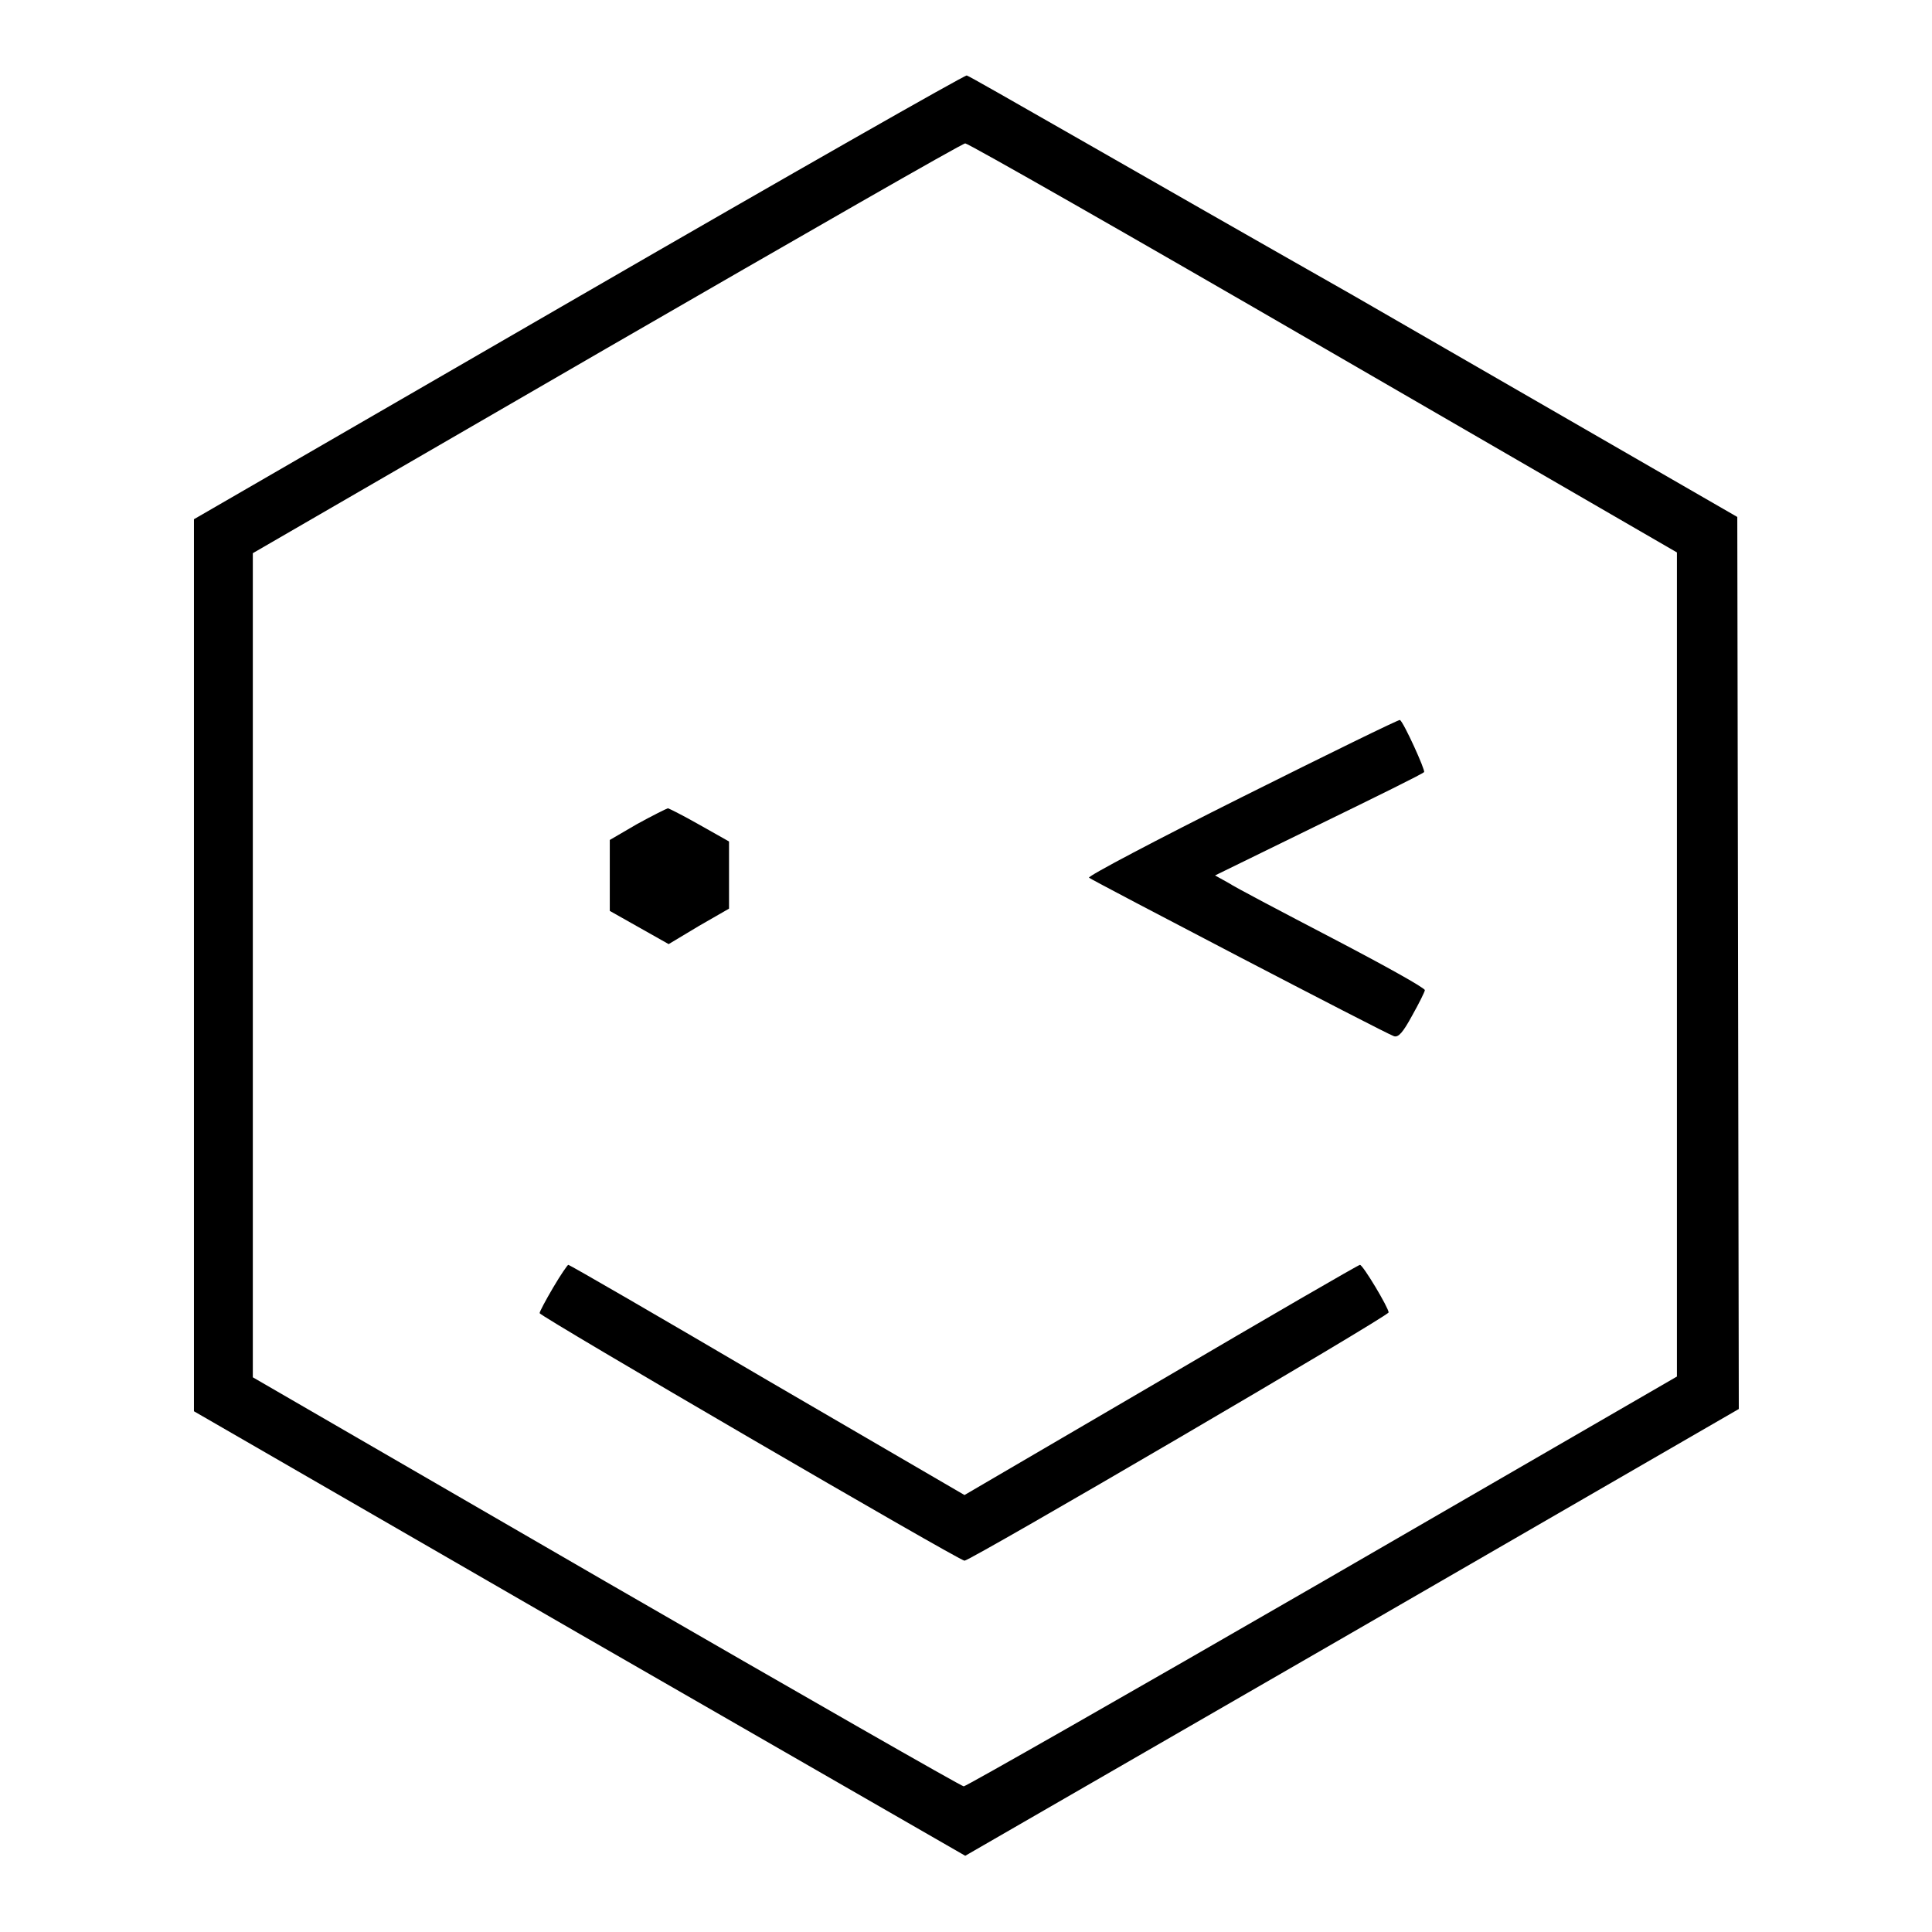
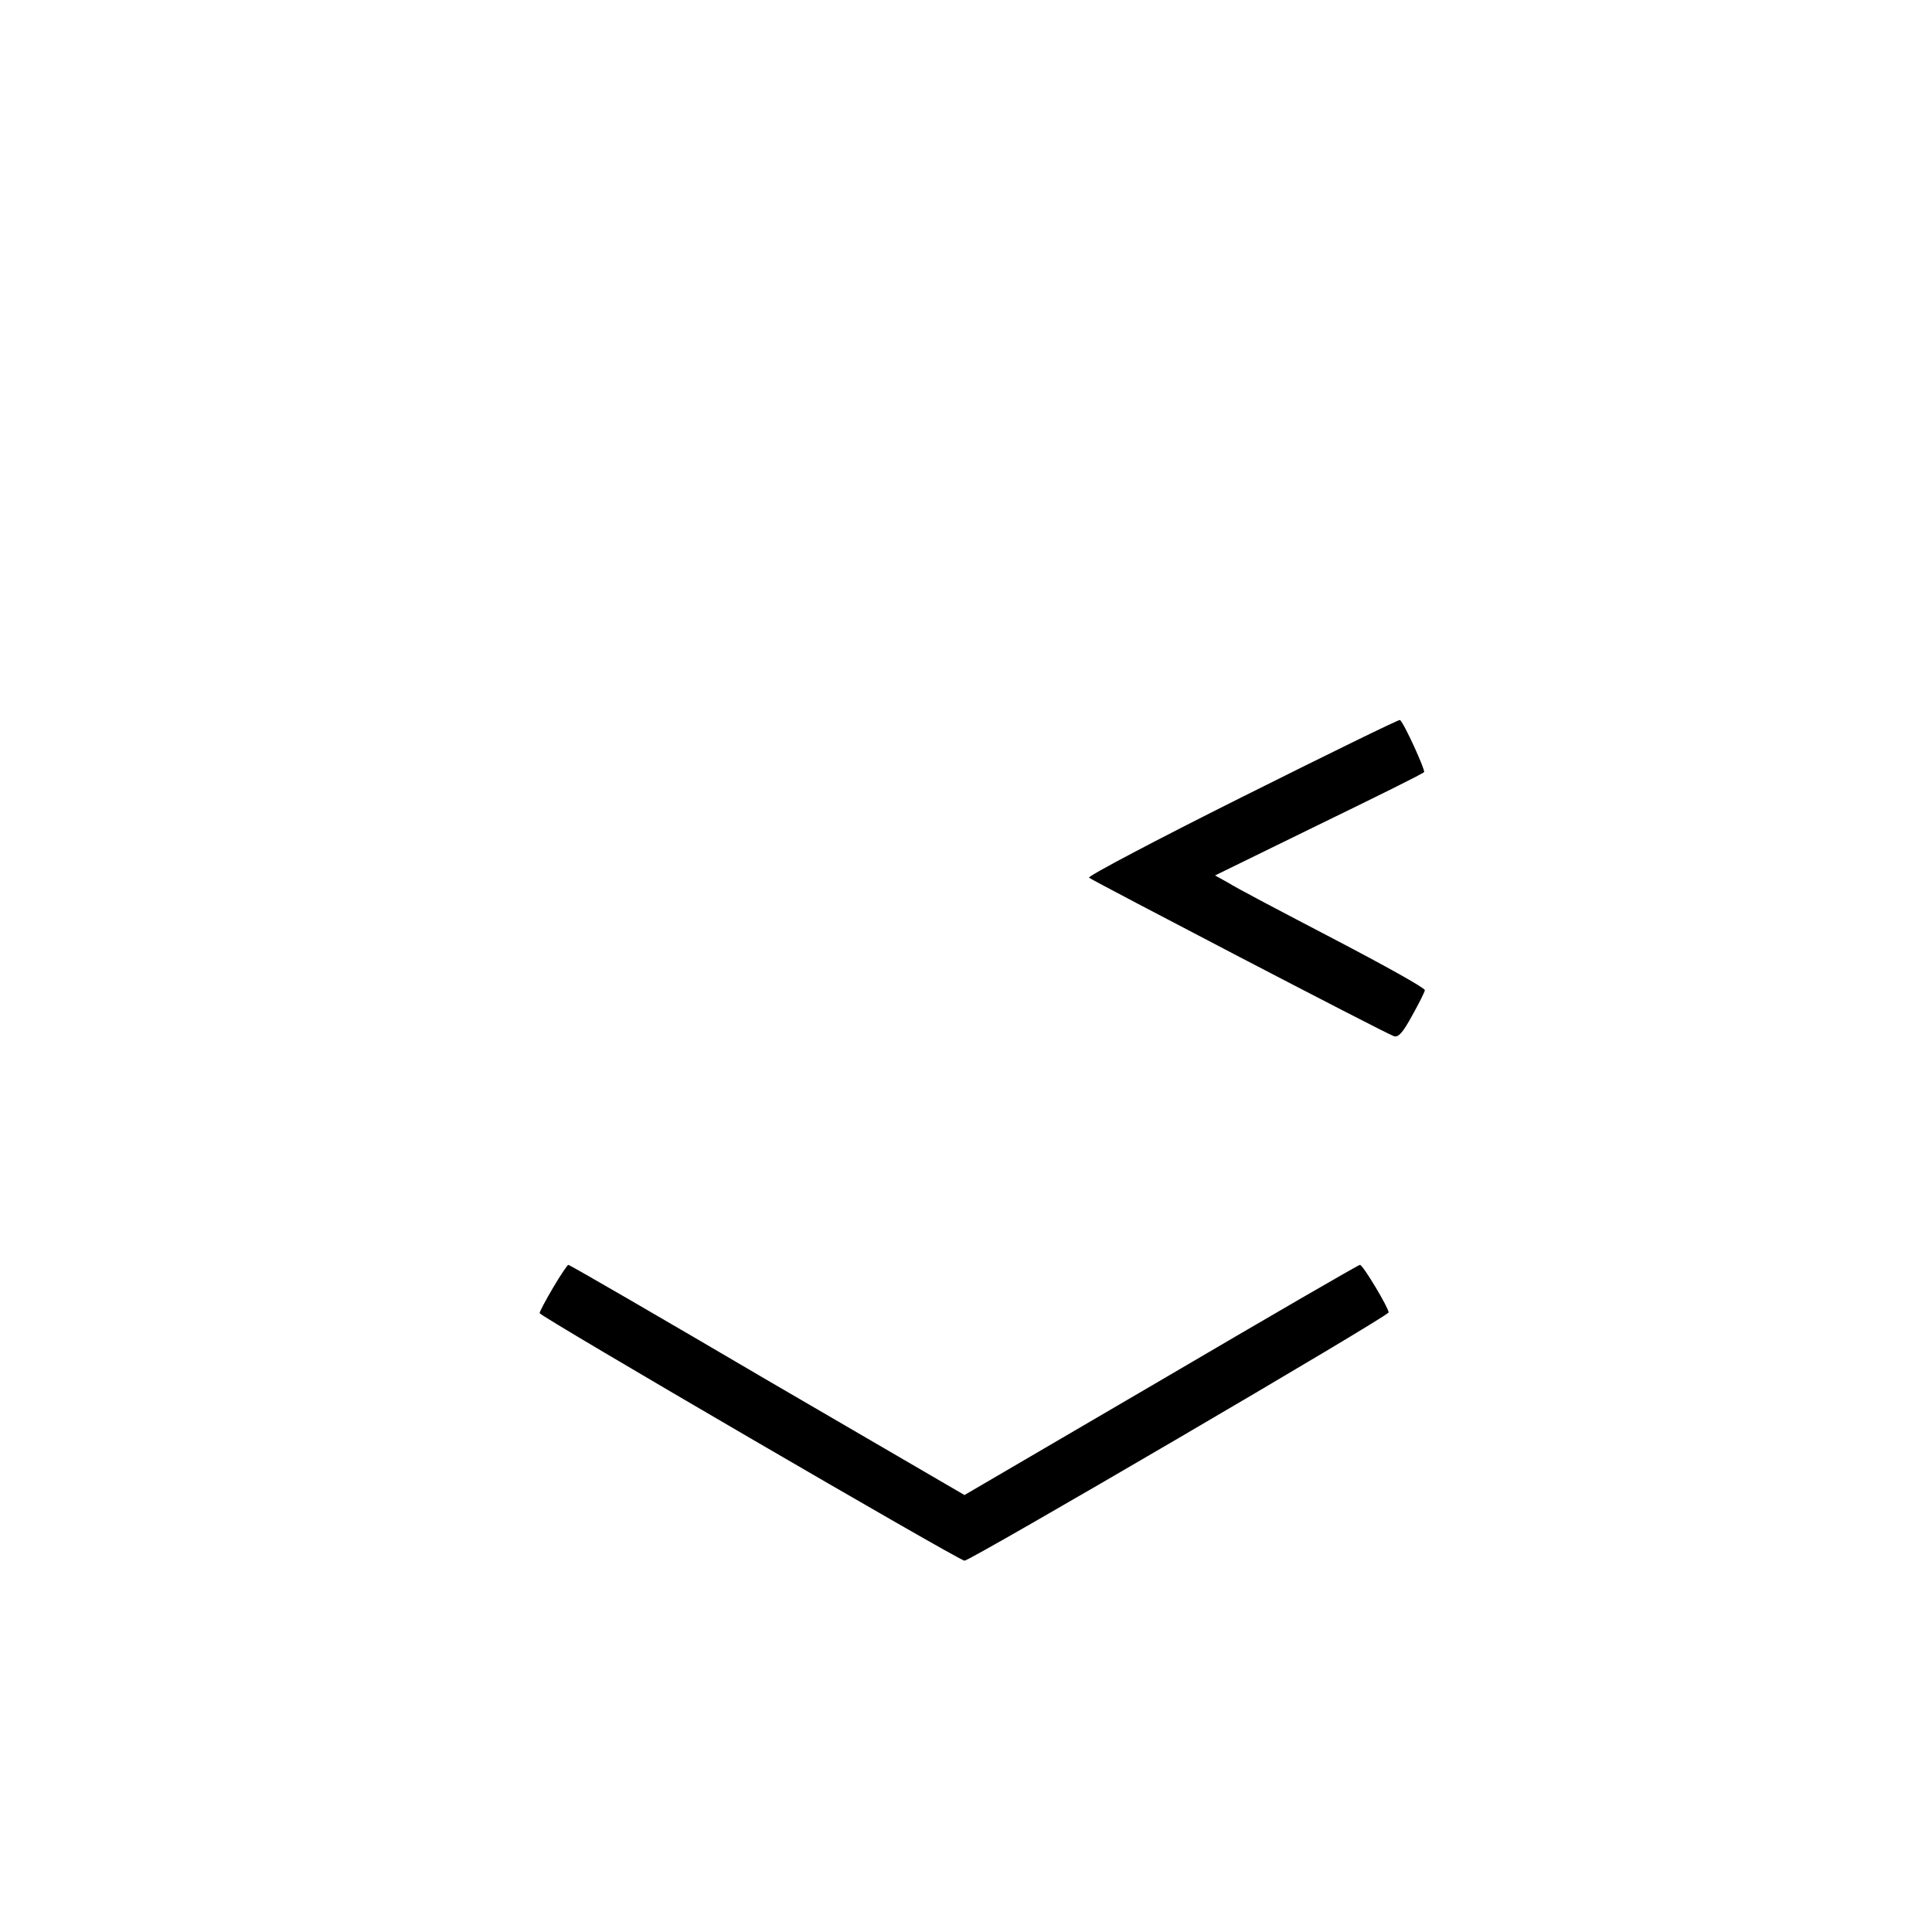
<svg xmlns="http://www.w3.org/2000/svg" version="1.1" x="0px" y="0px" viewBox="0 0 256 256" enable-background="new 0 0 256 256" xml:space="preserve">
  <g>
    <g>
      <g>
-         <path fill="#000000" d="M76.7,39.3l-51,29.5v59.1v59.1l51.1,29.5l51.1,29.4l51.3-29.6l51.2-29.6l-0.1-59.1l-0.1-59.1l-50.8-29.3C151.4,23.3,128.4,10,128.1,10C127.9,9.9,104.7,23.1,76.7,39.3z M175.4,46.1l46.8,27.1v54.6v54.6l-47,27.2c-25.8,14.9-47.2,27.1-47.5,27.1c-0.3,0-21.6-12.2-47.4-27.1l-46.8-27.1v-54.6V73.3l46.8-27.1C106.1,31.3,127.5,19,127.9,19C128.3,19,149.7,31.2,175.4,46.1z" />
        <path fill="#000000" d="M164.6,105.6c-11.4,5.7-20.5,10.5-20.3,10.7c0.5,0.4,39.2,20.6,40.4,21c0.6,0.2,1.2-0.5,2.4-2.7c0.9-1.6,1.7-3.2,1.7-3.4c0-0.3-5.4-3.3-12.1-6.8c-6.7-3.5-13-6.8-13.9-7.4l-1.8-1l13.7-6.7c7.6-3.7,13.9-6.8,14-7c0.2-0.2-2.7-6.6-3.2-6.9C185.4,95.3,176,99.9,164.6,105.6z" />
-         <path fill="#000000" d="M84.4,109.2l-3.6,2.1v4.7v4.7l3.9,2.2l3.9,2.2l4-2.4l4-2.3V116v-4.5l-3.9-2.2c-2.1-1.2-4.1-2.2-4.2-2.2C88.2,107.2,86.4,108.1,84.4,109.2z" />
        <path fill="#000000" d="M73.3,170.6c-1,1.7-1.8,3.2-1.8,3.4c0,0.4,55.6,32.8,56.3,32.8c0.8,0,56.2-32.4,56.2-32.9c0-0.6-3.4-6.3-3.8-6.3c-0.2,0-12.1,6.9-26.4,15.3l-26,15.2l-26.1-15.2c-14.3-8.4-26.2-15.3-26.4-15.3C75.2,167.6,74.3,168.9,73.3,170.6z" />
      </g>
    </g>
  </g>
</svg>